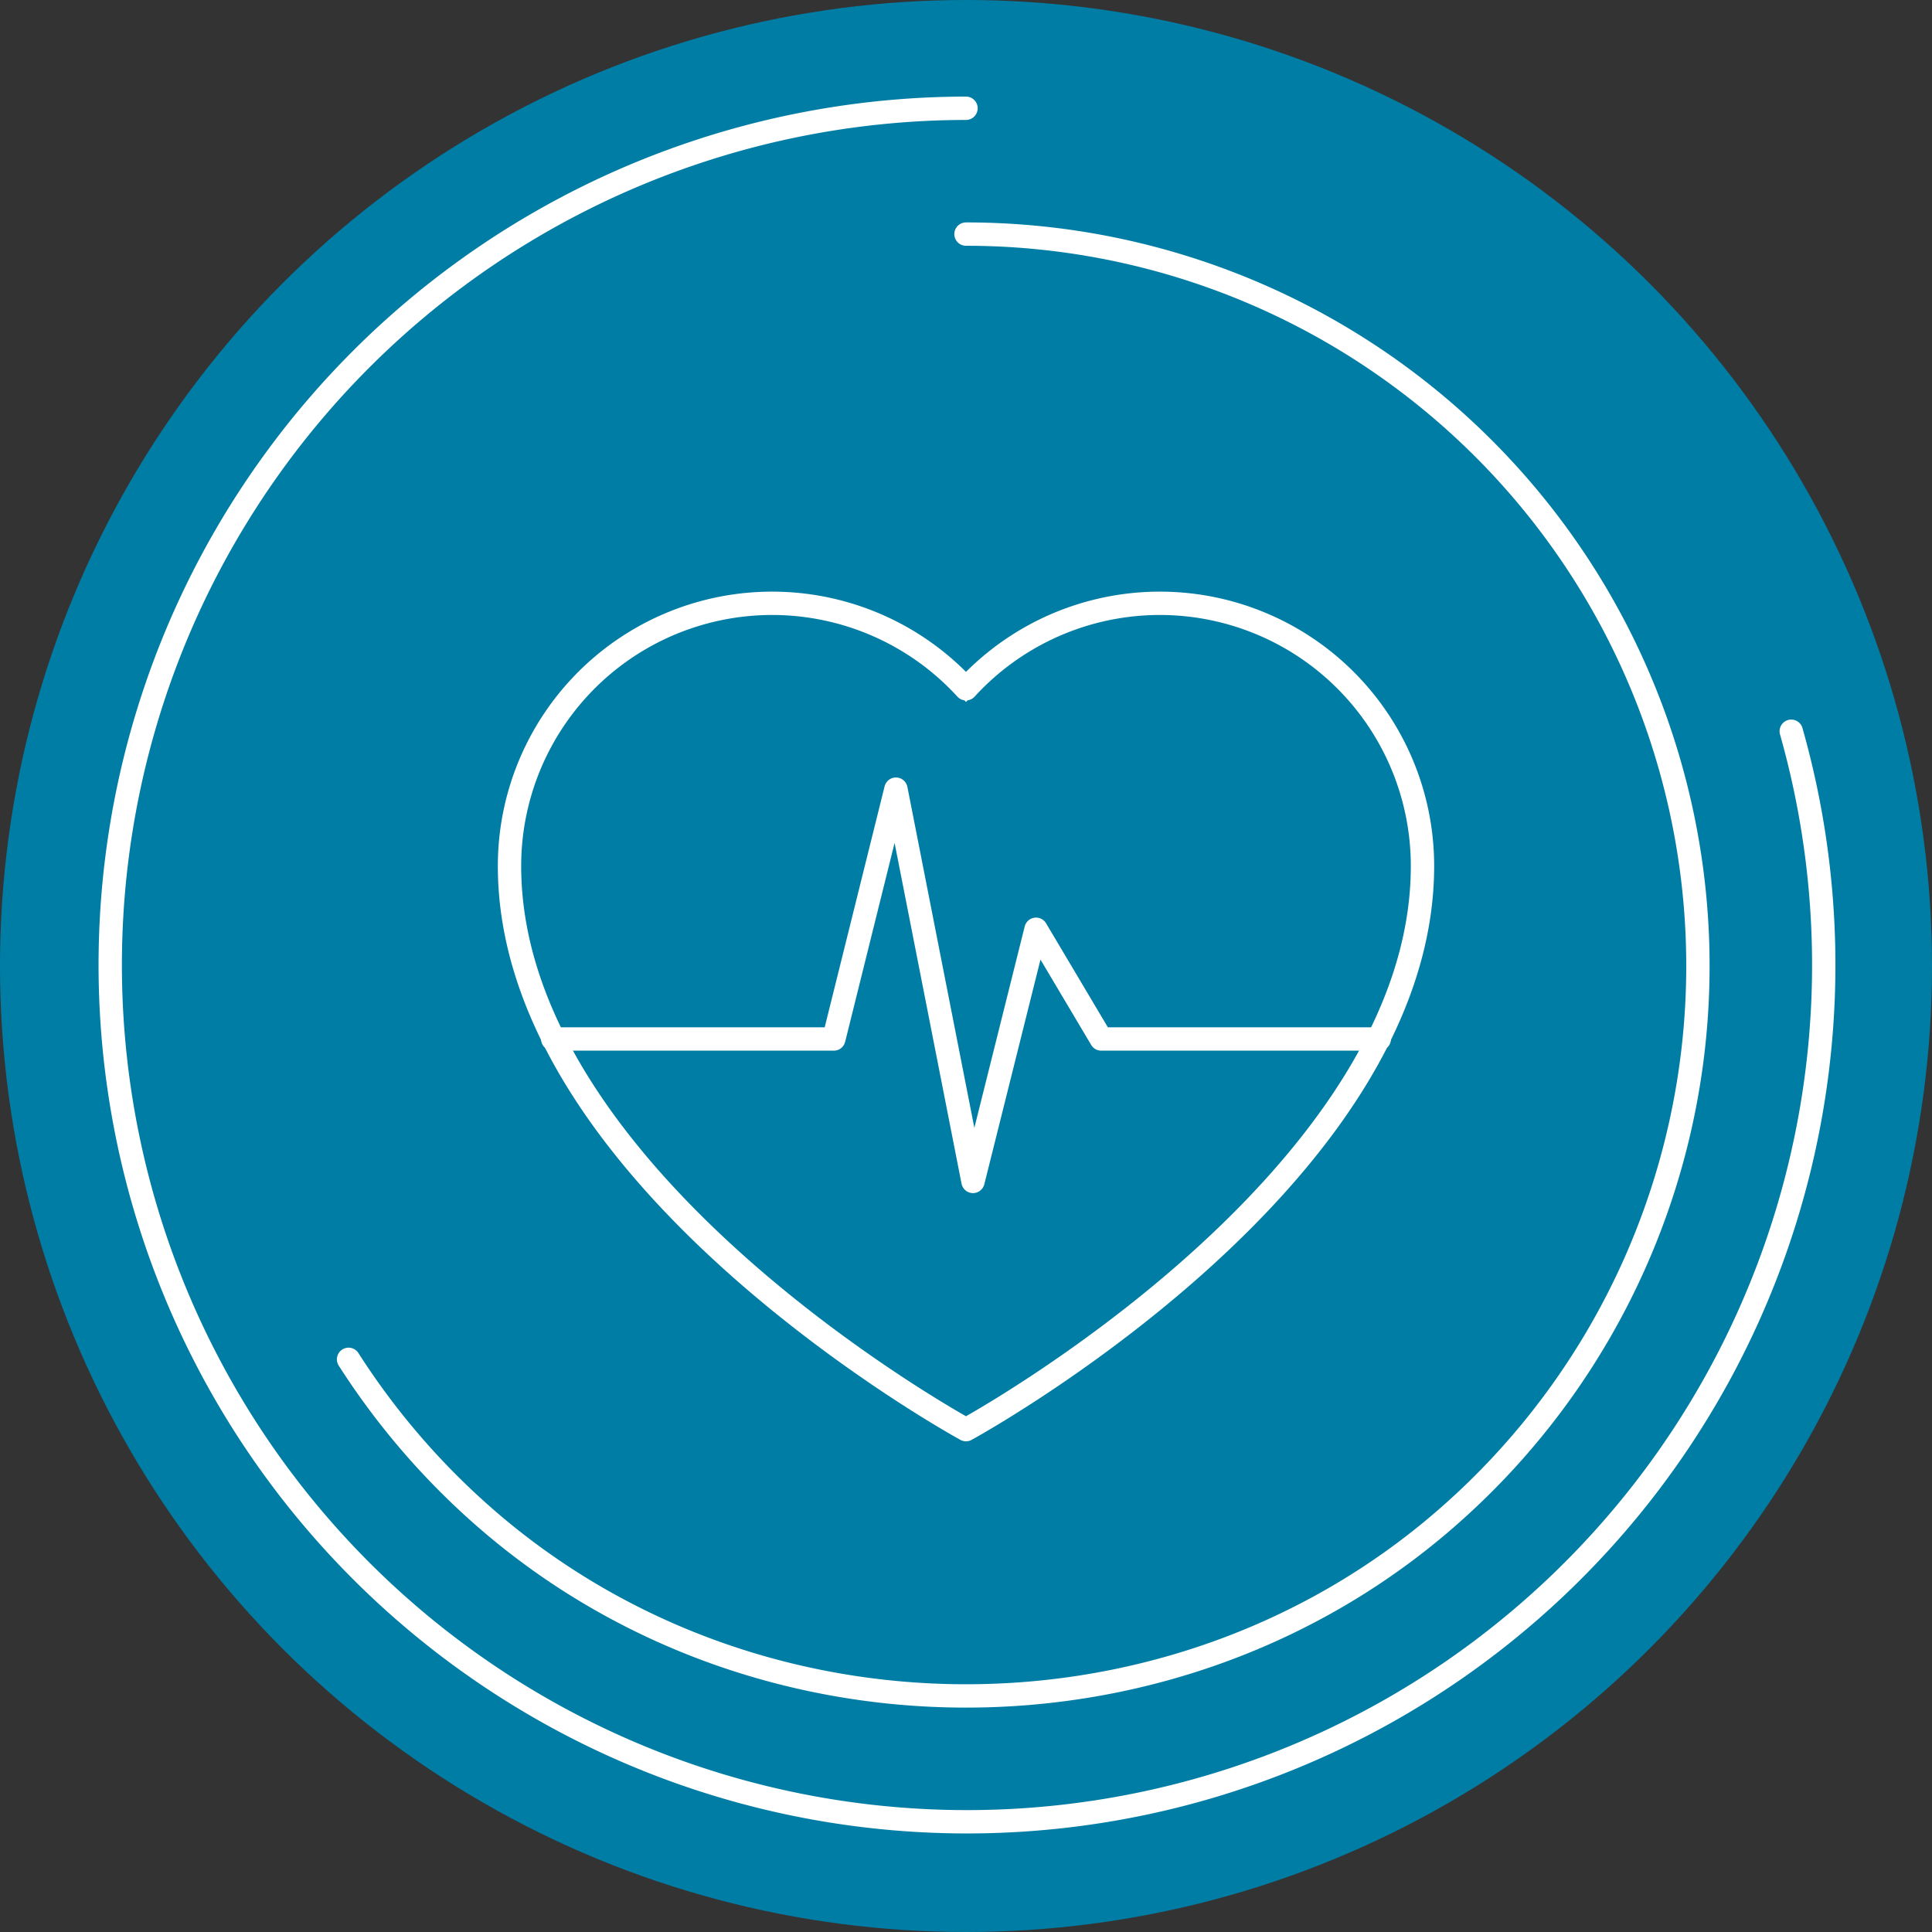
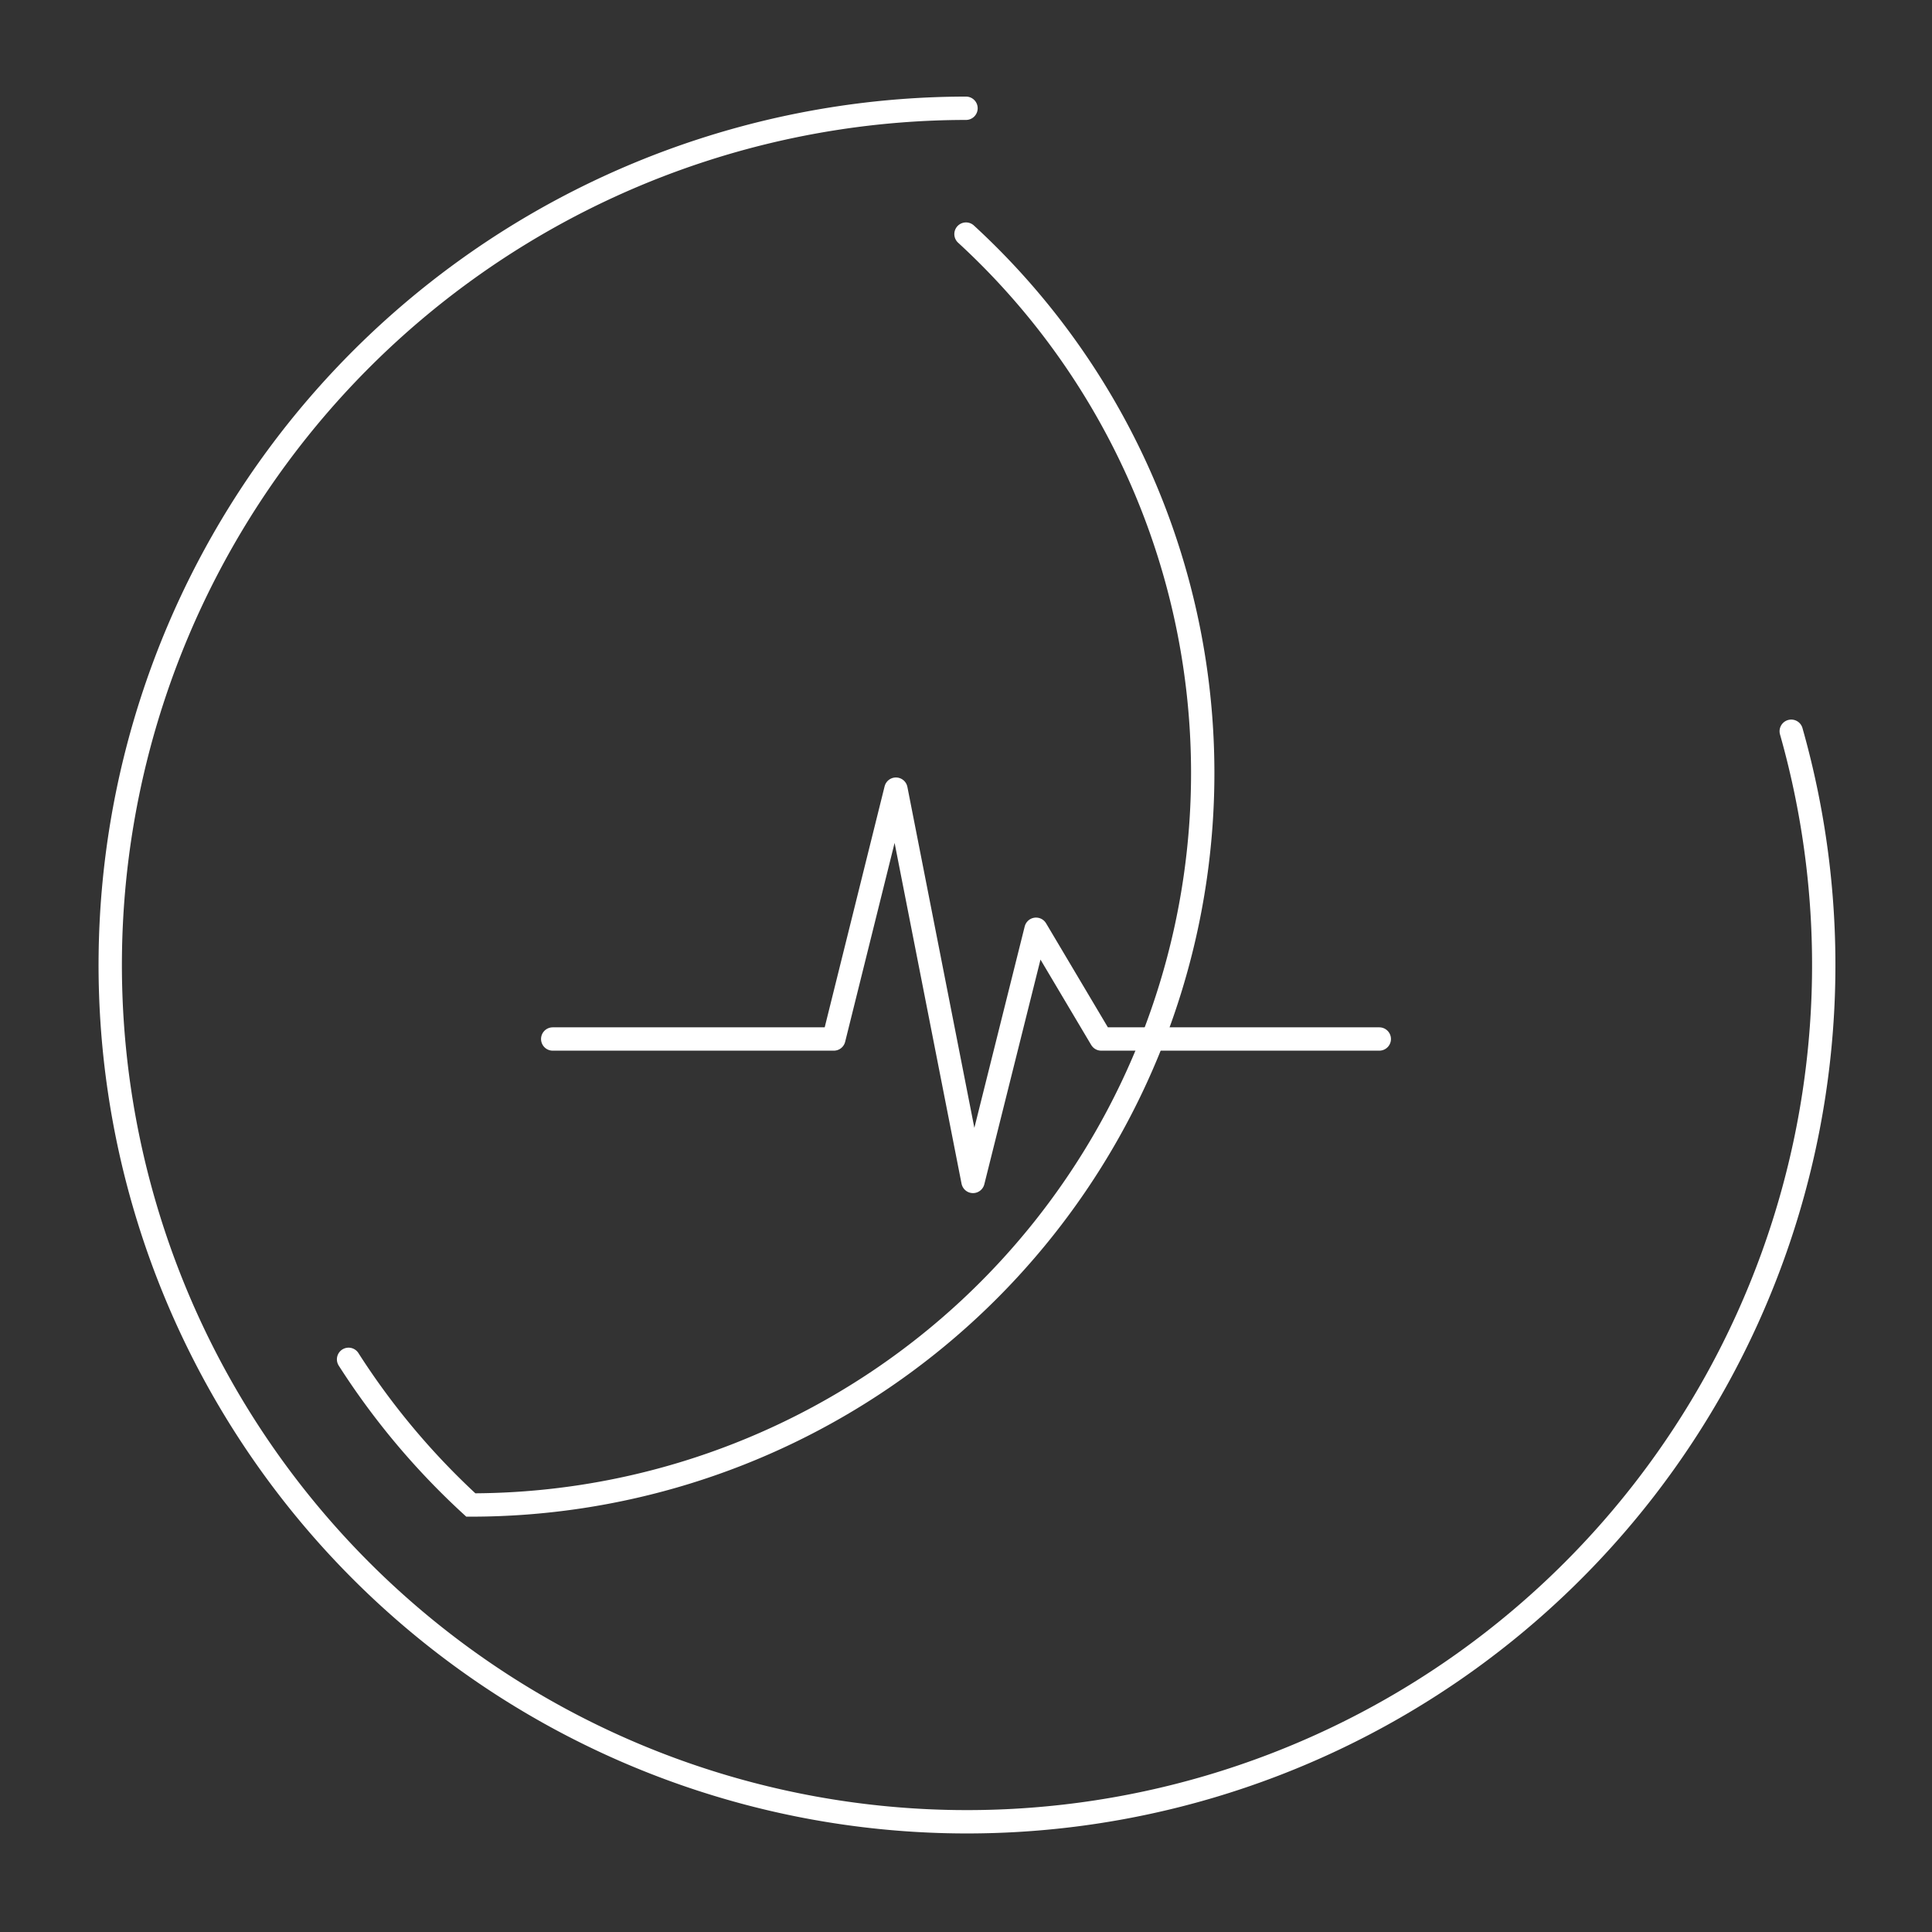
<svg xmlns="http://www.w3.org/2000/svg" viewBox="0 0 165.518 165.518">
  <rect x="0" y="0" width="165.518" height="165.518" fill="#333333" stroke="none" />
  <title>icon-be-healthy</title>
  <g data-name="Layer 2">
    <g data-name="Layer 1">
-       <circle cx="82.759" cy="82.759" r="82.759" fill="#007da5" />
-       <path d="M82.759 9.275a73.4 73.4 0 1 0 70.7 53.373M29.863 116.457a63.141 63.141 0 0 0 10.472 12.478c23.615 21.743 60.962 21.824 84.66.172A62.705 62.705 0 0 0 82.759 20.055" fill="none" stroke="#fff" stroke-linecap="round" stroke-miterlimit="10" stroke-width="2" />
-       <path d="M82.759 59.007A22.5 22.5 0 0 0 43.651 74.2c0 26.964 39.108 48.279 39.108 48.279s39.108-21.315 39.108-48.279a22.5 22.5 0 0 0-39.108-15.193z" fill="none" stroke="#fff" stroke-linecap="round" stroke-miterlimit="10" stroke-width="1.529" />
+       <path d="M82.759 9.275a73.4 73.4 0 1 0 70.7 53.373M29.863 116.457a63.141 63.141 0 0 0 10.472 12.478A62.705 62.705 0 0 0 82.759 20.055" fill="none" stroke="#fff" stroke-linecap="round" stroke-miterlimit="10" stroke-width="2" />
      <path fill="none" stroke="#fff" stroke-linecap="round" stroke-linejoin="round" stroke-width="1.529" d="M47.352 89.013h24.083l5.321-21.405 6.602 33.608 5.401-21.605 5.585 9.402h23.822" />
-       <path d="M82.759 59.007A22.5 22.5 0 0 0 43.651 74.2c0 26.964 39.108 48.279 39.108 48.279s39.108-21.315 39.108-48.279a22.5 22.5 0 0 0-39.108-15.193z" fill="none" stroke="#fff" stroke-linecap="round" stroke-linejoin="round" stroke-width="2" />
      <path fill="none" stroke="#fff" stroke-linecap="round" stroke-linejoin="round" stroke-width="2" d="M47.352 89.013h24.083l5.321-21.405 6.602 33.608 5.401-21.605 5.585 9.402h23.822" />
    </g>
  </g>
</svg>